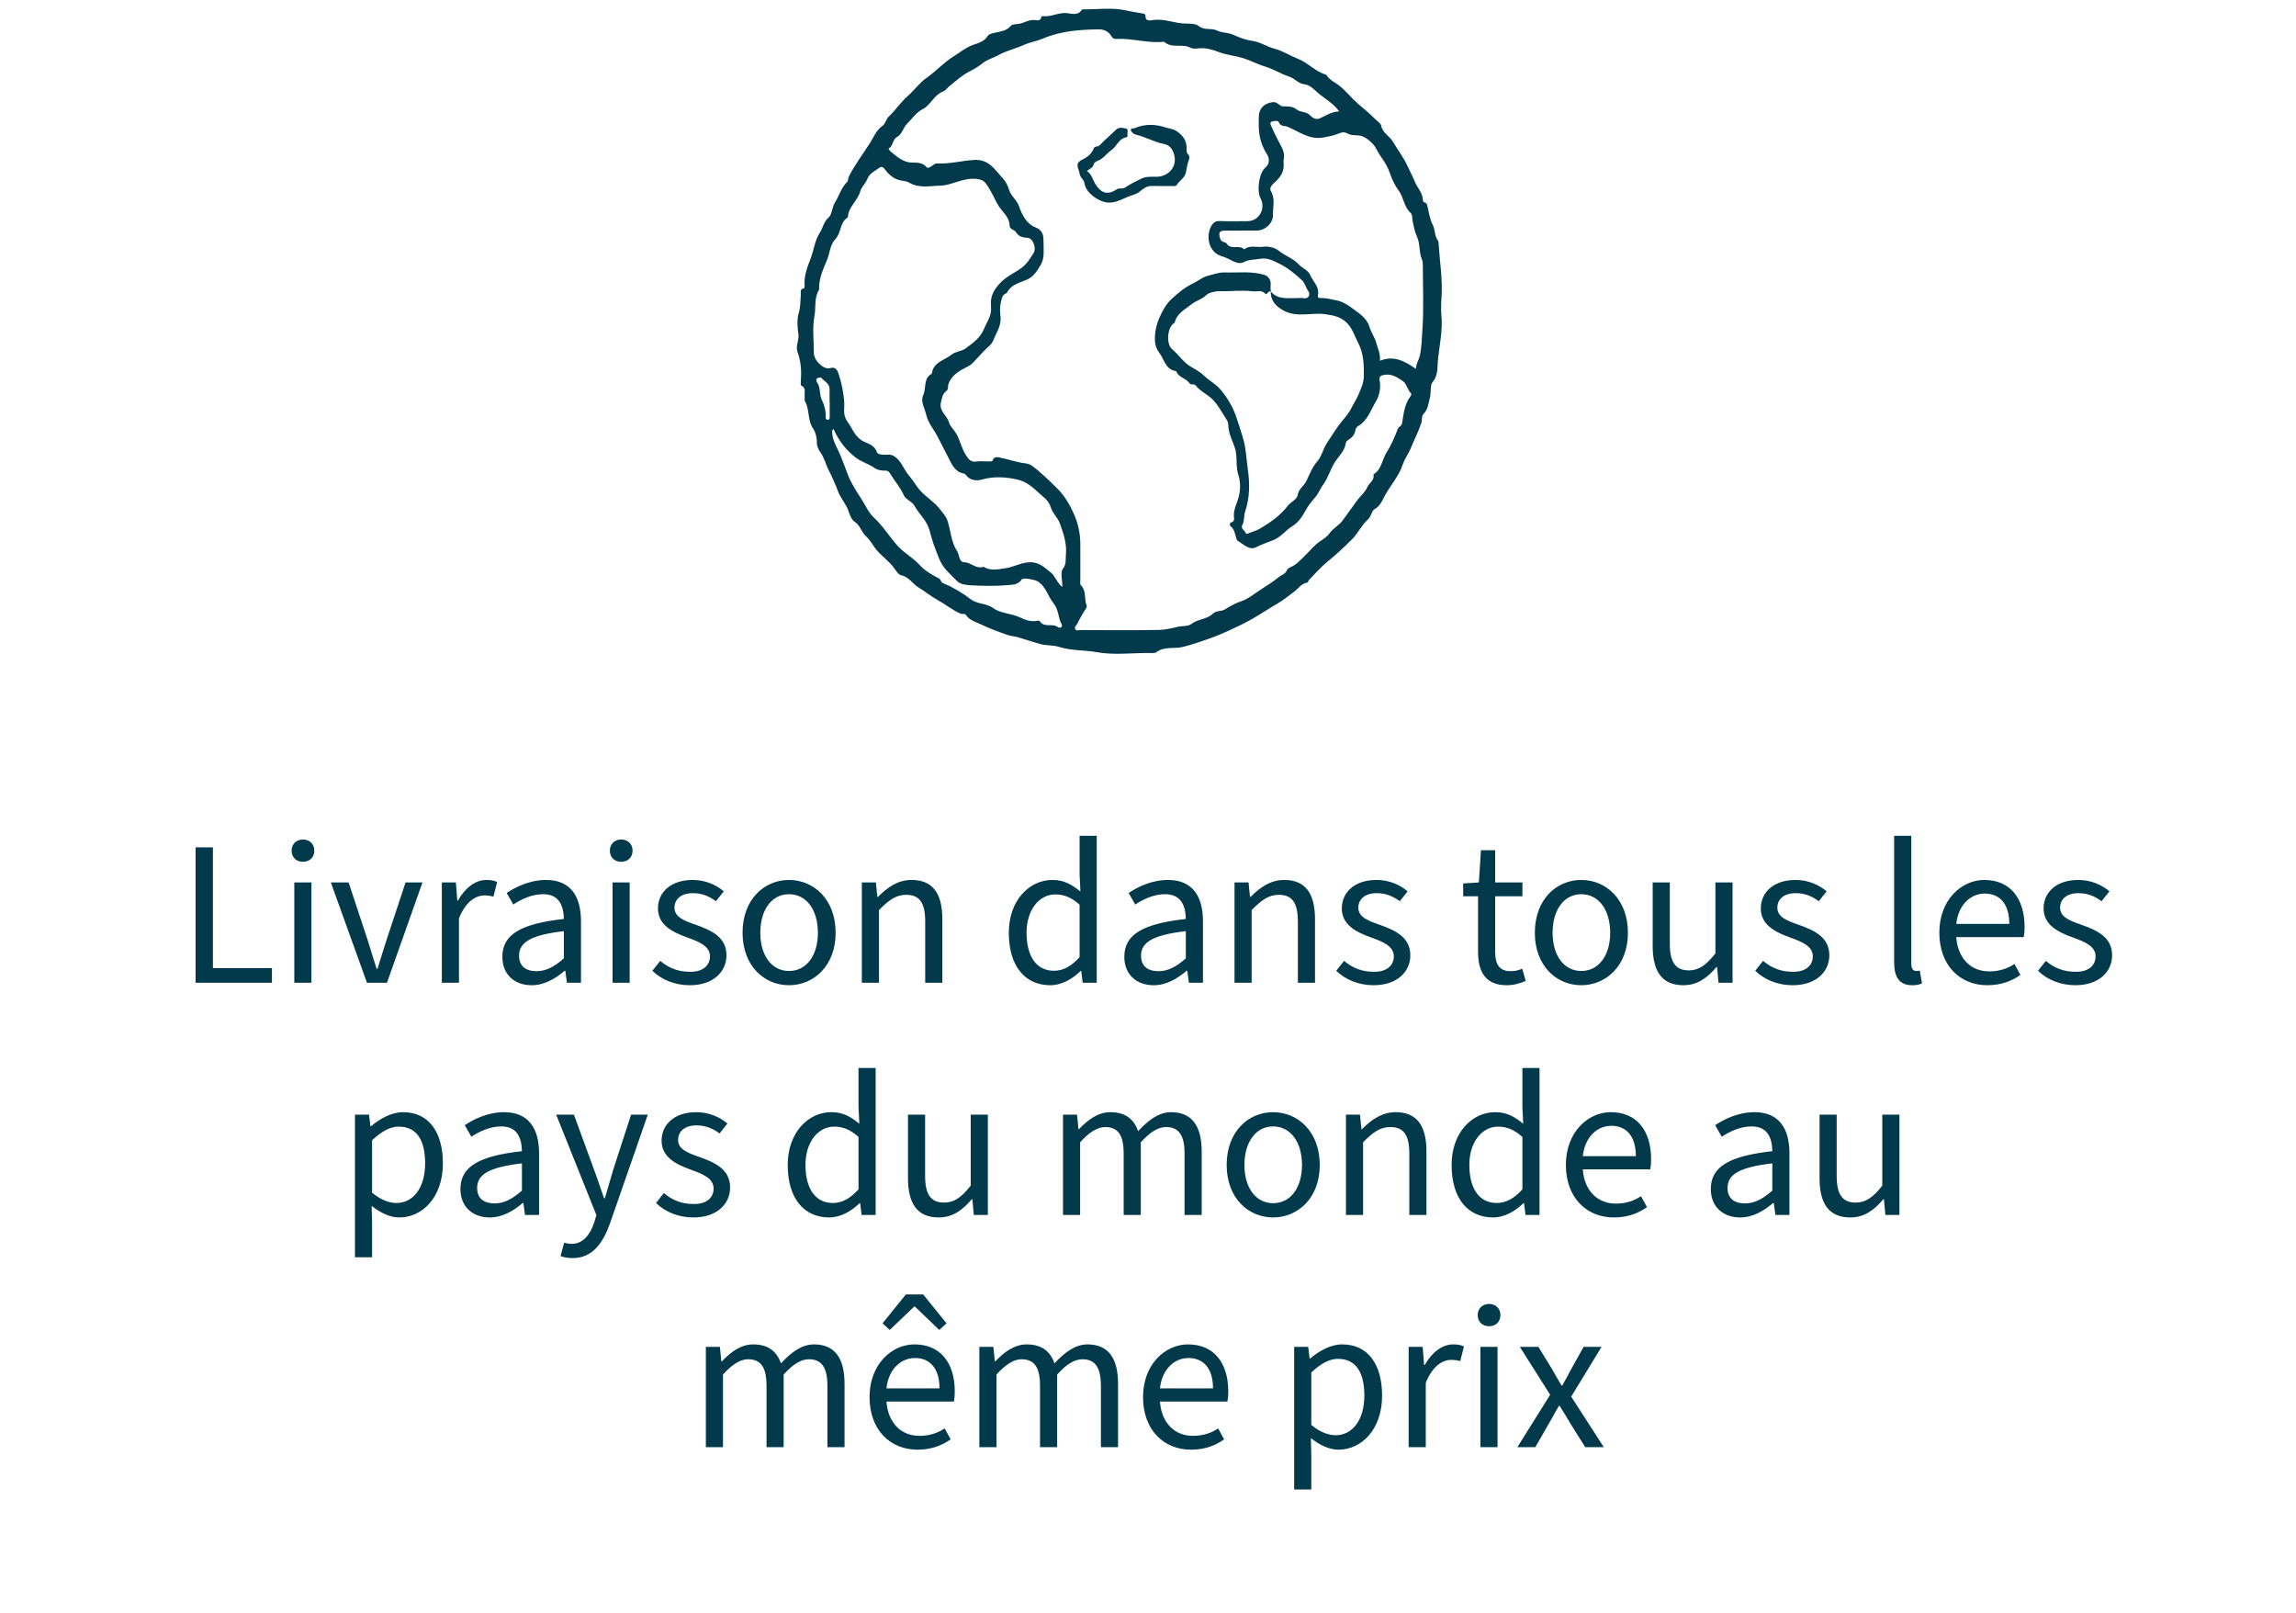
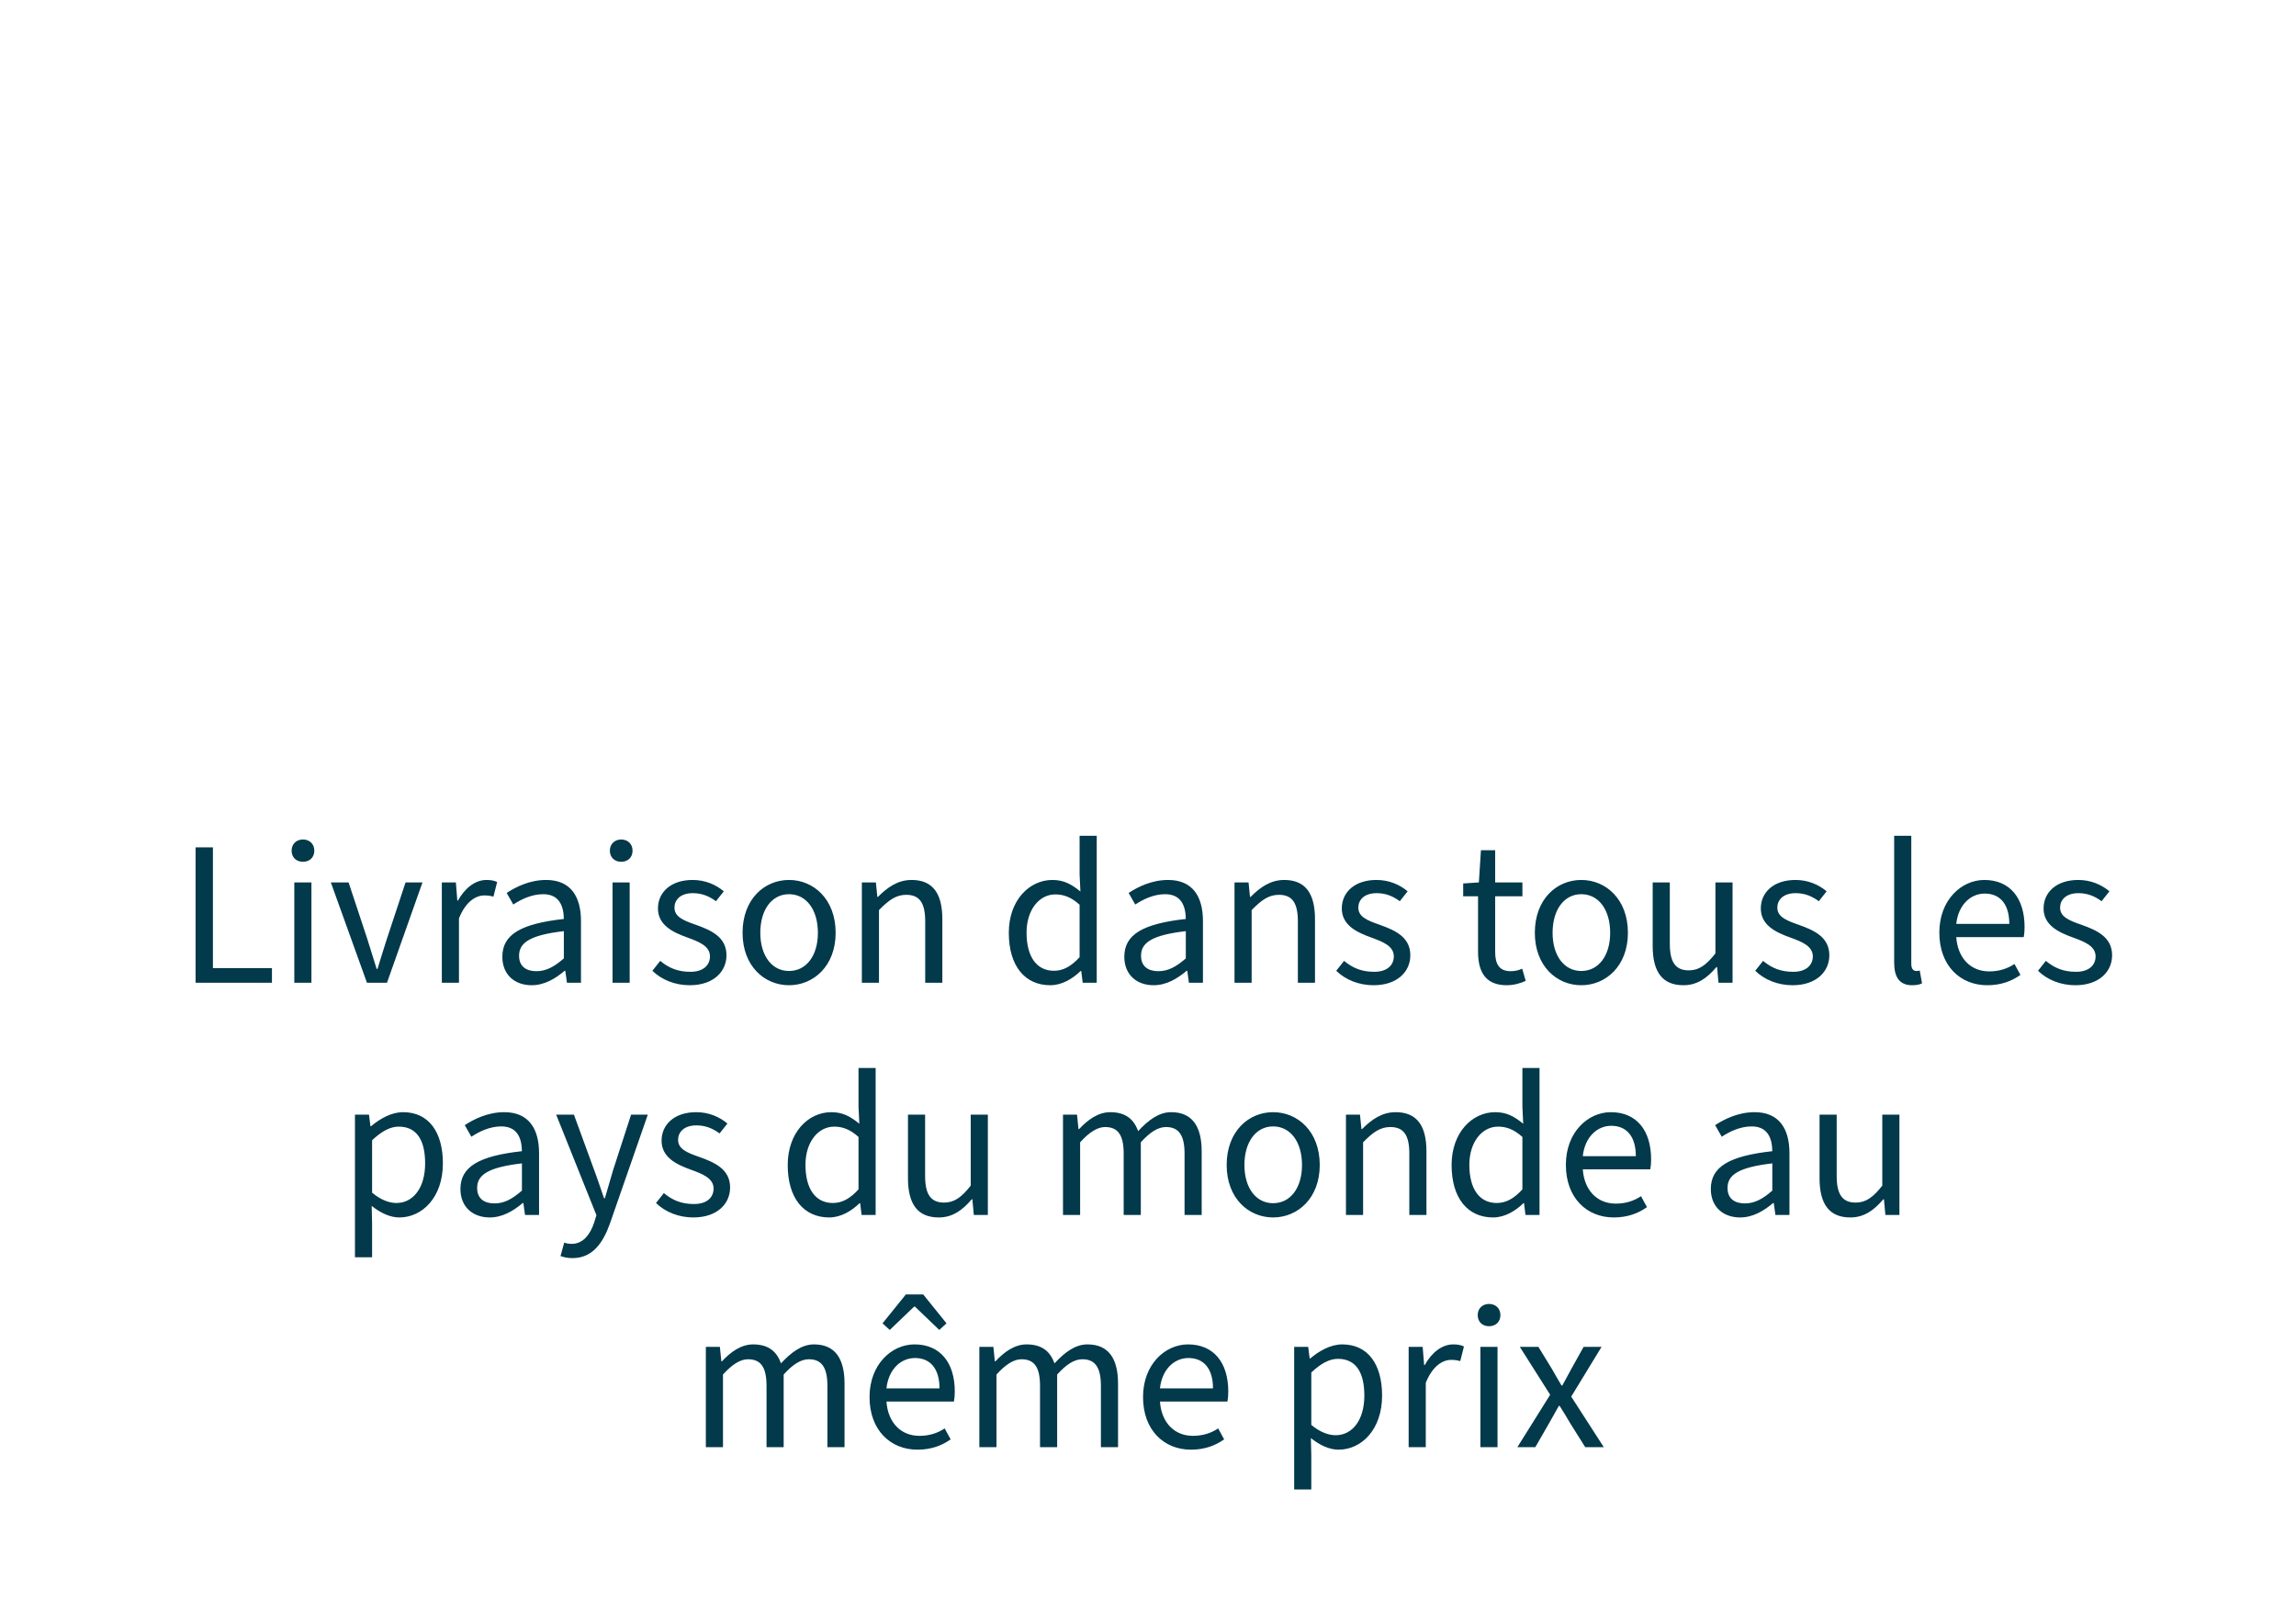
<svg xmlns="http://www.w3.org/2000/svg" width="178" height="125" viewBox="0 0 178 125" fill="none">
  <path d="M15.163 76.175V65.679H16.507V75.039H21.083V76.175H15.163ZM22.816 76.175V68.399H24.144V76.175H22.816ZM23.488 66.799C22.976 66.799 22.608 66.463 22.608 65.935C22.608 65.423 22.976 65.071 23.488 65.071C24 65.071 24.368 65.423 24.368 65.935C24.368 66.463 24 66.799 23.488 66.799ZM28.449 76.175L25.649 68.399H27.025L28.481 72.799C28.721 73.567 28.961 74.351 29.201 75.103H29.265C29.489 74.351 29.745 73.567 29.985 72.799L31.441 68.399H32.753L30.001 76.175H28.449ZM34.254 76.175V68.399H35.342L35.454 69.807H35.502C36.046 68.831 36.846 68.207 37.71 68.207C38.062 68.207 38.302 68.255 38.542 68.367L38.254 69.503C38.03 69.439 37.854 69.407 37.55 69.407C36.894 69.407 36.11 69.871 35.582 71.183V76.175H34.254ZM41.217 76.367C39.921 76.367 38.945 75.567 38.945 74.159C38.945 72.431 40.385 71.599 43.713 71.231C43.697 70.255 43.377 69.311 42.113 69.311C41.217 69.311 40.401 69.711 39.793 70.111L39.281 69.215C40.001 68.735 41.089 68.207 42.337 68.207C44.225 68.207 45.041 69.471 45.041 71.391V76.175H43.953L43.825 75.247H43.777C43.041 75.871 42.193 76.367 41.217 76.367ZM41.585 75.279C42.337 75.279 42.961 74.943 43.713 74.287V72.175C41.089 72.479 40.241 73.071 40.241 74.079C40.241 74.943 40.833 75.279 41.585 75.279ZM47.488 76.175V68.399H48.816V76.175H47.488ZM48.16 66.799C47.648 66.799 47.28 66.463 47.28 65.935C47.28 65.423 47.648 65.071 48.16 65.071C48.672 65.071 49.04 65.423 49.04 65.935C49.04 66.463 48.672 66.799 48.16 66.799ZM53.473 76.367C52.337 76.367 51.297 75.951 50.577 75.247L51.185 74.479C51.857 75.039 52.561 75.327 53.521 75.327C54.545 75.327 55.041 74.799 55.041 74.127C55.041 73.327 54.177 72.991 53.297 72.671C52.129 72.255 51.009 71.695 51.009 70.415C51.009 69.167 52.001 68.207 53.697 68.207C54.673 68.207 55.505 68.575 56.113 69.087L55.505 69.855C54.961 69.455 54.401 69.231 53.713 69.231C52.721 69.231 52.289 69.775 52.289 70.351C52.289 71.055 52.961 71.343 53.937 71.679C55.153 72.111 56.321 72.639 56.321 74.047C56.321 75.311 55.313 76.367 53.473 76.367ZM61.168 76.367C59.264 76.367 57.568 74.879 57.568 72.303C57.568 69.695 59.264 68.207 61.168 68.207C63.072 68.207 64.784 69.695 64.784 72.303C64.784 74.879 63.072 76.367 61.168 76.367ZM61.168 75.263C62.512 75.263 63.408 74.079 63.408 72.303C63.408 70.511 62.512 69.311 61.168 69.311C59.84 69.311 58.944 70.511 58.944 72.303C58.944 74.079 59.84 75.263 61.168 75.263ZM66.816 76.175V68.399H67.904L68.016 69.519H68.064C68.8 68.783 69.6 68.207 70.672 68.207C72.32 68.207 73.056 69.263 73.056 71.247V76.175H71.728V71.423C71.728 69.967 71.28 69.359 70.256 69.359C69.472 69.359 68.912 69.759 68.144 70.543V76.175H66.816ZM81.425 76.367C79.473 76.367 78.209 74.895 78.209 72.303C78.209 69.775 79.809 68.207 81.585 68.207C82.481 68.207 83.073 68.543 83.761 69.103L83.697 67.775V64.783H85.025V76.175H83.937L83.825 75.263H83.777C83.169 75.855 82.337 76.367 81.425 76.367ZM81.713 75.247C82.433 75.247 83.057 74.895 83.697 74.191V70.127C83.041 69.535 82.449 69.327 81.809 69.327C80.577 69.327 79.585 70.511 79.585 72.287C79.585 74.143 80.353 75.247 81.713 75.247ZM89.436 76.367C88.14 76.367 87.164 75.567 87.164 74.159C87.164 72.431 88.604 71.599 91.932 71.231C91.916 70.255 91.596 69.311 90.332 69.311C89.436 69.311 88.62 69.711 88.012 70.111L87.5 69.215C88.22 68.735 89.308 68.207 90.556 68.207C92.444 68.207 93.26 69.471 93.26 71.391V76.175H92.172L92.044 75.247H91.996C91.26 75.871 90.412 76.367 89.436 76.367ZM89.804 75.279C90.556 75.279 91.18 74.943 91.932 74.287V72.175C89.308 72.479 88.46 73.071 88.46 74.079C88.46 74.943 89.052 75.279 89.804 75.279ZM95.707 76.175V68.399H96.795L96.907 69.519H96.955C97.691 68.783 98.491 68.207 99.563 68.207C101.211 68.207 101.947 69.263 101.947 71.247V76.175H100.619V71.423C100.619 69.967 100.171 69.359 99.147 69.359C98.363 69.359 97.803 69.759 97.035 70.543V76.175H95.707ZM106.489 76.367C105.353 76.367 104.313 75.951 103.593 75.247L104.201 74.479C104.873 75.039 105.577 75.327 106.537 75.327C107.561 75.327 108.057 74.799 108.057 74.127C108.057 73.327 107.193 72.991 106.313 72.671C105.145 72.255 104.025 71.695 104.025 70.415C104.025 69.167 105.017 68.207 106.713 68.207C107.689 68.207 108.521 68.575 109.129 69.087L108.521 69.855C107.977 69.455 107.417 69.231 106.729 69.231C105.737 69.231 105.305 69.775 105.305 70.351C105.305 71.055 105.977 71.343 106.953 71.679C108.169 72.111 109.337 72.639 109.337 74.047C109.337 75.311 108.329 76.367 106.489 76.367ZM116.811 76.367C115.147 76.367 114.587 75.311 114.587 73.759V69.471H113.435V68.479L114.651 68.399L114.811 65.903H115.915V68.399H118.027V69.471H115.915V73.791C115.915 74.735 116.235 75.279 117.115 75.279C117.403 75.279 117.691 75.231 118.011 75.087L118.283 76.031C117.867 76.223 117.339 76.367 116.811 76.367ZM122.59 76.367C120.686 76.367 118.99 74.879 118.99 72.303C118.99 69.695 120.686 68.207 122.59 68.207C124.494 68.207 126.206 69.695 126.206 72.303C126.206 74.879 124.494 76.367 122.59 76.367ZM122.59 75.263C123.934 75.263 124.83 74.079 124.83 72.303C124.83 70.511 123.934 69.311 122.59 69.311C121.262 69.311 120.366 70.511 120.366 72.303C120.366 74.079 121.262 75.263 122.59 75.263ZM130.51 76.367C128.862 76.367 128.126 75.311 128.126 73.327V68.399H129.454V73.151C129.454 74.591 129.902 75.215 130.926 75.215C131.71 75.215 132.27 74.815 132.99 73.903V68.399H134.318V76.175H133.23L133.118 74.959H133.07C132.35 75.807 131.582 76.367 130.51 76.367ZM138.973 76.367C137.837 76.367 136.797 75.951 136.077 75.247L136.685 74.479C137.357 75.039 138.061 75.327 139.021 75.327C140.045 75.327 140.541 74.799 140.541 74.127C140.541 73.327 139.677 72.991 138.797 72.671C137.629 72.255 136.509 71.695 136.509 70.415C136.509 69.167 137.501 68.207 139.197 68.207C140.173 68.207 141.005 68.575 141.613 69.087L141.005 69.855C140.461 69.455 139.901 69.231 139.213 69.231C138.221 69.231 137.789 69.775 137.789 70.351C137.789 71.055 138.461 71.343 139.437 71.679C140.653 72.111 141.821 72.639 141.821 74.047C141.821 75.311 140.813 76.367 138.973 76.367ZM148.239 76.367C147.247 76.367 146.847 75.727 146.847 74.607V64.783H148.175V74.703C148.175 75.119 148.351 75.263 148.559 75.263C148.639 75.263 148.703 75.263 148.831 75.231L149.007 76.223C148.815 76.319 148.575 76.367 148.239 76.367ZM154.061 76.367C151.981 76.367 150.349 74.863 150.349 72.287C150.349 69.759 152.061 68.207 153.837 68.207C155.821 68.207 156.957 69.615 156.957 71.855C156.957 72.143 156.941 72.383 156.893 72.639H151.661C151.773 74.239 152.749 75.295 154.221 75.295C154.973 75.295 155.629 75.087 156.173 74.719L156.637 75.567C155.965 76.047 155.133 76.367 154.061 76.367ZM151.661 71.615H155.773C155.773 70.079 155.053 69.263 153.869 69.263C152.781 69.263 151.821 70.127 151.661 71.615ZM160.895 76.367C159.759 76.367 158.719 75.951 157.999 75.247L158.607 74.479C159.279 75.039 159.983 75.327 160.943 75.327C161.967 75.327 162.463 74.799 162.463 74.127C162.463 73.327 161.599 72.991 160.719 72.671C159.551 72.255 158.431 71.695 158.431 70.415C158.431 69.167 159.423 68.207 161.119 68.207C162.095 68.207 162.927 68.575 163.535 69.087L162.927 69.855C162.383 69.455 161.823 69.231 161.135 69.231C160.143 69.231 159.711 69.775 159.711 70.351C159.711 71.055 160.383 71.343 161.359 71.679C162.575 72.111 163.743 72.639 163.743 74.047C163.743 75.311 162.735 76.367 160.895 76.367ZM27.519 97.455V86.399H28.607L28.719 87.295H28.767C29.471 86.703 30.351 86.207 31.247 86.207C33.247 86.207 34.335 87.759 34.335 90.175C34.335 92.815 32.735 94.367 30.959 94.367C30.255 94.367 29.519 94.031 28.815 93.471L28.847 94.831V97.455H27.519ZM30.735 93.247C32.015 93.247 32.959 92.095 32.959 90.175C32.959 88.463 32.367 87.327 30.911 87.327C30.255 87.327 29.599 87.679 28.847 88.383V92.447C29.551 93.039 30.223 93.247 30.735 93.247ZM37.967 94.367C36.671 94.367 35.695 93.567 35.695 92.159C35.695 90.431 37.135 89.599 40.463 89.231C40.447 88.255 40.127 87.311 38.863 87.311C37.967 87.311 37.151 87.711 36.543 88.111L36.031 87.215C36.751 86.735 37.839 86.207 39.087 86.207C40.975 86.207 41.791 87.471 41.791 89.391V94.175H40.703L40.575 93.247H40.527C39.791 93.871 38.943 94.367 37.967 94.367ZM38.335 93.279C39.087 93.279 39.711 92.943 40.463 92.287V90.175C37.839 90.479 36.991 91.071 36.991 92.079C36.991 92.943 37.583 93.279 38.335 93.279ZM44.382 97.519C44.014 97.519 43.71 97.455 43.454 97.359L43.742 96.319C43.934 96.383 44.126 96.415 44.318 96.415C45.182 96.415 45.742 95.727 46.062 94.767L46.238 94.191L43.118 86.399H44.494L46.062 90.687C46.318 91.359 46.574 92.159 46.83 92.879H46.894C47.102 92.175 47.326 91.375 47.534 90.687L48.926 86.399H50.222L47.294 94.815C46.75 96.351 45.934 97.519 44.382 97.519ZM53.754 94.367C52.618 94.367 51.578 93.951 50.858 93.247L51.466 92.479C52.138 93.039 52.842 93.327 53.802 93.327C54.826 93.327 55.322 92.799 55.322 92.127C55.322 91.327 54.458 90.991 53.578 90.671C52.41 90.255 51.29 89.695 51.29 88.415C51.29 87.167 52.282 86.207 53.978 86.207C54.954 86.207 55.786 86.575 56.394 87.087L55.786 87.855C55.242 87.455 54.682 87.231 53.994 87.231C53.002 87.231 52.57 87.775 52.57 88.351C52.57 89.055 53.242 89.343 54.218 89.679C55.434 90.111 56.602 90.639 56.602 92.047C56.602 93.311 55.594 94.367 53.754 94.367ZM64.285 94.367C62.333 94.367 61.069 92.895 61.069 90.303C61.069 87.775 62.669 86.207 64.445 86.207C65.341 86.207 65.933 86.543 66.621 87.103L66.557 85.775V82.783H67.885V94.175H66.797L66.685 93.263H66.637C66.029 93.855 65.197 94.367 64.285 94.367ZM64.573 93.247C65.293 93.247 65.917 92.895 66.557 92.191V88.127C65.901 87.535 65.309 87.327 64.669 87.327C63.437 87.327 62.445 88.511 62.445 90.287C62.445 92.143 63.213 93.247 64.573 93.247ZM72.776 94.367C71.128 94.367 70.392 93.311 70.392 91.327V86.399H71.72V91.151C71.72 92.591 72.168 93.215 73.192 93.215C73.976 93.215 74.536 92.815 75.256 91.903V86.399H76.584V94.175H75.496L75.384 92.959H75.336C74.616 93.807 73.848 94.367 72.776 94.367ZM82.41 94.175V86.399H83.498L83.61 87.519H83.658C84.346 86.783 85.146 86.207 86.074 86.207C87.274 86.207 87.914 86.767 88.234 87.679C89.034 86.815 89.85 86.207 90.794 86.207C92.394 86.207 93.162 87.263 93.162 89.247V94.175H91.834V89.423C91.834 87.967 91.37 87.359 90.394 87.359C89.786 87.359 89.162 87.743 88.442 88.543V94.175H87.114V89.423C87.114 87.967 86.666 87.359 85.674 87.359C85.098 87.359 84.458 87.743 83.738 88.543V94.175H82.41ZM98.699 94.367C96.795 94.367 95.099 92.879 95.099 90.303C95.099 87.695 96.795 86.207 98.699 86.207C100.603 86.207 102.315 87.695 102.315 90.303C102.315 92.879 100.603 94.367 98.699 94.367ZM98.699 93.263C100.043 93.263 100.939 92.079 100.939 90.303C100.939 88.511 100.043 87.311 98.699 87.311C97.371 87.311 96.475 88.511 96.475 90.303C96.475 92.079 97.371 93.263 98.699 93.263ZM104.347 94.175V86.399H105.435L105.547 87.519H105.595C106.331 86.783 107.131 86.207 108.203 86.207C109.851 86.207 110.587 87.263 110.587 89.247V94.175H109.259V89.423C109.259 87.967 108.811 87.359 107.787 87.359C107.003 87.359 106.443 87.759 105.675 88.543V94.175H104.347ZM115.753 94.367C113.801 94.367 112.537 92.895 112.537 90.303C112.537 87.775 114.137 86.207 115.913 86.207C116.809 86.207 117.401 86.543 118.089 87.103L118.025 85.775V82.783H119.353V94.175H118.265L118.153 93.263H118.105C117.497 93.855 116.665 94.367 115.753 94.367ZM116.041 93.247C116.761 93.247 117.385 92.895 118.025 92.191V88.127C117.369 87.535 116.777 87.327 116.137 87.327C114.905 87.327 113.913 88.511 113.913 90.287C113.913 92.143 114.681 93.247 116.041 93.247ZM125.108 94.367C123.028 94.367 121.396 92.863 121.396 90.287C121.396 87.759 123.108 86.207 124.884 86.207C126.868 86.207 128.004 87.615 128.004 89.855C128.004 90.143 127.988 90.383 127.94 90.639H122.708C122.82 92.239 123.796 93.295 125.268 93.295C126.02 93.295 126.676 93.087 127.22 92.719L127.684 93.567C127.012 94.047 126.18 94.367 125.108 94.367ZM122.708 89.615H126.82C126.82 88.079 126.1 87.263 124.916 87.263C123.828 87.263 122.868 88.127 122.708 89.615ZM134.905 94.367C133.609 94.367 132.633 93.567 132.633 92.159C132.633 90.431 134.073 89.599 137.401 89.231C137.385 88.255 137.065 87.311 135.801 87.311C134.905 87.311 134.089 87.711 133.481 88.111L132.969 87.215C133.689 86.735 134.777 86.207 136.025 86.207C137.913 86.207 138.729 87.471 138.729 89.391V94.175H137.641L137.513 93.247H137.465C136.729 93.871 135.881 94.367 134.905 94.367ZM135.273 93.279C136.025 93.279 136.649 92.943 137.401 92.287V90.175C134.777 90.479 133.929 91.071 133.929 92.079C133.929 92.943 134.521 93.279 135.273 93.279ZM143.447 94.367C141.799 94.367 141.063 93.311 141.063 91.327V86.399H142.391V91.151C142.391 92.591 142.839 93.215 143.863 93.215C144.647 93.215 145.207 92.815 145.927 91.903V86.399H147.255V94.175H146.167L146.055 92.959H146.007C145.287 93.807 144.519 94.367 143.447 94.367ZM54.722 112.175V104.399H55.81L55.922 105.519H55.97C56.658 104.783 57.458 104.207 58.386 104.207C59.586 104.207 60.226 104.767 60.546 105.679C61.346 104.815 62.162 104.207 63.106 104.207C64.706 104.207 65.474 105.263 65.474 107.247V112.175H64.146V107.423C64.146 105.967 63.682 105.359 62.706 105.359C62.098 105.359 61.474 105.743 60.754 106.543V112.175H59.426V107.423C59.426 105.967 58.978 105.359 57.986 105.359C57.41 105.359 56.77 105.743 56.05 106.543V112.175H54.722ZM71.124 112.367C69.044 112.367 67.412 110.863 67.412 108.287C67.412 105.759 69.124 104.207 70.9 104.207C72.884 104.207 74.02 105.615 74.02 107.855C74.02 108.143 74.004 108.383 73.956 108.639H68.724C68.836 110.239 69.812 111.295 71.284 111.295C72.036 111.295 72.692 111.087 73.236 110.719L73.7 111.567C73.028 112.047 72.196 112.367 71.124 112.367ZM68.724 107.615H72.836C72.836 106.079 72.116 105.263 70.932 105.263C69.844 105.263 68.884 106.127 68.724 107.615ZM68.98 103.087L68.42 102.575L70.228 100.335H71.572L73.38 102.575L72.82 103.087L70.932 101.279H70.868L68.98 103.087ZM75.925 112.175V104.399H77.013L77.125 105.519H77.173C77.861 104.783 78.661 104.207 79.589 104.207C80.789 104.207 81.429 104.767 81.749 105.679C82.549 104.815 83.365 104.207 84.309 104.207C85.909 104.207 86.677 105.263 86.677 107.247V112.175H85.349V107.423C85.349 105.967 84.885 105.359 83.909 105.359C83.301 105.359 82.677 105.743 81.957 106.543V112.175H80.629V107.423C80.629 105.967 80.181 105.359 79.189 105.359C78.613 105.359 77.973 105.743 77.253 106.543V112.175H75.925ZM92.327 112.367C90.247 112.367 88.615 110.863 88.615 108.287C88.615 105.759 90.327 104.207 92.103 104.207C94.087 104.207 95.223 105.615 95.223 107.855C95.223 108.143 95.207 108.383 95.159 108.639H89.927C90.039 110.239 91.015 111.295 92.487 111.295C93.239 111.295 93.895 111.087 94.439 110.719L94.903 111.567C94.231 112.047 93.399 112.367 92.327 112.367ZM89.927 107.615H94.039C94.039 106.079 93.319 105.263 92.135 105.263C91.047 105.263 90.087 106.127 89.927 107.615ZM100.332 115.455V104.399H101.42L101.532 105.295H101.58C102.284 104.703 103.164 104.207 104.06 104.207C106.06 104.207 107.148 105.759 107.148 108.175C107.148 110.815 105.548 112.367 103.772 112.367C103.068 112.367 102.332 112.031 101.628 111.471L101.66 112.831V115.455H100.332ZM103.548 111.247C104.828 111.247 105.772 110.095 105.772 108.175C105.772 106.463 105.18 105.327 103.724 105.327C103.068 105.327 102.412 105.679 101.66 106.383V110.447C102.364 111.039 103.036 111.247 103.548 111.247ZM109.207 112.175V104.399H110.295L110.407 105.807H110.455C110.999 104.831 111.799 104.207 112.663 104.207C113.015 104.207 113.255 104.255 113.495 104.367L113.207 105.503C112.983 105.439 112.807 105.407 112.503 105.407C111.847 105.407 111.063 105.871 110.535 107.183V112.175H109.207ZM114.769 112.175V104.399H116.097V112.175H114.769ZM115.441 102.799C114.929 102.799 114.561 102.463 114.561 101.935C114.561 101.423 114.929 101.071 115.441 101.071C115.953 101.071 116.321 101.423 116.321 101.935C116.321 102.463 115.953 102.799 115.441 102.799ZM117.634 112.175L120.178 108.111L117.826 104.399H119.266L120.306 106.095C120.546 106.527 120.802 106.959 121.058 107.391H121.122C121.362 106.959 121.586 106.527 121.826 106.095L122.77 104.399H124.162L121.81 108.255L124.338 112.175H122.898L121.762 110.367C121.49 109.903 121.202 109.423 120.914 108.975H120.85C120.594 109.423 120.338 109.903 120.066 110.367L119.026 112.175H117.634Z" fill="#02394B" />
  <g clip-path="url(#clip0_3090_813)">
    <path d="M111.734 23.329C111.734 23.677 111.702 24.029 111.74 24.374C111.871 25.604 111.579 26.809 111.468 28.016C111.425 28.498 111.493 29.111 111.067 29.612C110.852 29.865 110.966 30.434 110.847 30.866C110.728 31.297 110.704 31.735 110.366 32.075C110.189 32.254 110.268 32.541 110.191 32.776C109.975 33.443 109.647 34.053 109.391 34.696C109.212 35.148 108.901 35.548 108.749 36.007C108.46 36.88 107.853 37.555 107.411 38.326C107.198 38.7 107.033 39.224 106.538 39.483C106.361 39.577 106.298 40.044 106.046 40.268C105.554 40.704 105.287 41.334 104.824 41.795C104.203 42.414 103.564 43.009 102.883 43.562C102.368 43.982 101.926 44.496 101.46 44.978C101.412 45.028 101.436 45.145 101.325 45.164C100.871 45.242 100.639 45.643 100.305 45.884C99.897 46.178 99.508 46.514 99.058 46.772C98.392 47.155 97.746 47.592 97.074 47.977C96.496 48.309 95.897 48.592 95.29 48.867C94.839 49.072 94.393 49.272 93.927 49.435C93.194 49.692 92.472 49.954 91.712 50.143C91.031 50.312 90.278 50.079 89.651 50.552C89.511 50.656 89.255 50.611 89.052 50.612C87.713 50.615 86.344 50.786 85.044 50.554C84.067 50.379 83.064 50.447 82.103 50.142C81.637 49.994 81.124 50.052 80.628 49.915C80.051 49.755 79.484 49.567 78.913 49.392C78.666 49.315 78.413 49.318 78.155 49.231C77.428 48.989 76.707 48.707 76.02 48.386C75.639 48.208 75.158 48.075 74.882 47.667C74.787 47.528 74.625 47.624 74.505 47.576C73.859 47.317 73.32 46.853 72.709 46.522C72.219 46.256 71.724 45.844 71.225 45.546C70.745 45.259 70.464 44.708 69.856 44.586C69.625 44.539 69.442 44.186 69.26 43.954C68.881 43.473 68.384 43.119 67.986 42.664C67.687 42.323 67.485 41.878 67.153 41.583C66.78 41.251 66.699 40.716 66.242 40.431C66.042 40.307 65.874 39.913 65.796 39.661C65.614 39.073 65.182 38.651 64.967 38.075C64.765 37.539 64.521 36.978 64.253 36.462C64.012 35.996 63.91 35.466 63.583 35.033C63.44 34.844 63.317 34.517 63.325 34.271C63.339 33.881 63.193 33.44 63.053 33.243C62.584 32.581 62.787 31.756 62.406 31.103C62.352 31.011 62.398 30.862 62.382 30.742C62.342 30.447 62.528 30.088 62.126 29.889C62.063 29.858 62.071 29.627 62.083 29.491C62.149 28.748 62.088 27.995 61.84 27.319C61.646 26.794 61.971 26.386 61.897 25.9C61.813 25.357 61.776 24.752 61.929 24.242C62.069 23.777 62.039 23.337 62.083 22.885C62.102 22.686 61.97 22.406 62.323 22.356C62.351 22.352 62.386 22.233 62.38 22.173C62.307 21.415 62.591 20.698 62.841 20.05C63.1 19.378 63.175 18.609 63.555 18.043C63.806 17.672 63.843 17.194 64.238 16.862C64.499 16.643 64.504 16.06 64.733 15.695C65.061 15.172 65.223 14.544 65.673 14.101C65.788 13.988 65.727 13.843 65.791 13.719C66.258 12.798 66.875 11.969 67.429 11.113C67.72 10.663 67.929 10.091 68.414 9.757C68.657 9.59 68.675 9.247 68.911 9.027C69.435 8.535 69.84 7.905 70.38 7.436C70.891 6.994 71.289 6.414 71.823 6.042C72.564 5.525 73.174 4.837 73.924 4.373C74.406 4.075 74.856 3.694 75.427 3.483C75.777 3.353 76.296 3.249 76.566 2.793C76.669 2.618 77.009 2.568 77.252 2.511C77.647 2.418 78.036 2.381 78.342 2.025C78.491 1.85 78.835 1.883 79.059 1.836C79.434 1.757 79.776 1.517 80.183 1.551C80.387 1.568 80.677 1.672 80.737 1.298C80.741 1.275 80.828 1.246 80.872 1.252C81.497 1.327 82.06 0.952 82.698 1.015C83.083 1.053 83.57 1.245 83.875 0.749C83.897 0.714 84.004 0.728 84.072 0.728C85.105 0.725 86.168 0.582 87.163 0.783C87.652 0.882 88.155 0.981 88.657 1.056C88.712 1.064 88.803 1.13 88.802 1.166C88.775 1.702 89.165 1.583 89.426 1.548C90.24 1.438 91.001 1.787 91.805 1.822C92.158 1.836 92.676 1.807 92.922 2.009C93.383 2.387 93.908 2.145 94.339 2.361C94.746 2.564 95.195 2.503 95.606 2.694C96.078 2.915 96.588 3.097 97.099 3.171C97.719 3.261 98.226 3.623 98.818 3.78C99.448 3.946 100.023 4.323 100.638 4.564C101.408 4.865 101.966 5.547 102.771 5.775C102.824 5.79 102.867 5.862 102.906 5.914C103.138 6.226 103.484 6.378 103.778 6.601C104.321 7.012 104.752 7.576 105.267 8.032C105.698 8.413 106.15 8.761 106.556 9.178C106.733 9.36 107.046 9.555 107.082 9.745C107.188 10.324 107.716 10.528 107.976 10.968C108.339 11.582 108.78 12.15 109.087 12.804C109.286 13.228 109.503 13.643 109.681 14.076C109.88 14.561 110.299 14.947 110.31 15.509C110.315 15.747 110.586 15.646 110.641 15.89C110.758 16.408 110.847 16.98 111.071 17.418C111.282 17.826 111.197 18.296 111.477 18.648C111.524 18.707 111.525 18.811 111.53 18.895C111.625 20.37 111.877 21.84 111.734 23.329ZM98.521 22.599C99.09 23.259 99.853 23.093 100.572 23.106C100.725 23.108 100.881 23.085 101.029 23.11C101.538 23.196 101.576 22.755 101.425 22.558C101.224 22.295 101.184 21.952 100.943 21.73C100.404 21.235 99.848 20.76 99.191 20.445C98.727 20.223 98.269 19.953 97.705 20.058C97.278 20.139 96.87 20.092 96.425 20.317C95.887 20.589 95.346 20.027 94.79 19.885C93.653 19.595 93.462 18.244 93.937 17.471C94.068 17.257 94.243 17.123 94.535 17.134C95.264 17.163 95.993 17.147 96.722 17.143C97.6 17.139 98.148 16.18 97.731 15.385C97.41 14.773 97.608 13.391 98.111 12.979C98.487 12.669 98.381 12.2 98.238 11.979C97.817 11.331 97.617 10.649 97.59 9.893C97.58 9.615 97.588 9.335 97.588 9.056C97.589 8.398 98.033 7.999 98.671 7.918C99.049 7.87 99.178 8.243 99.473 8.246C99.834 8.25 100.205 8.222 100.499 8.47C100.815 8.737 101.273 8.607 101.585 8.957C101.699 9.085 101.991 9.311 102.293 9.185C102.782 8.978 103.225 8.651 103.82 8.635C103.388 8.025 102.781 7.696 102.283 7.291C101.955 7.025 101.605 6.587 101.119 6.532C100.646 6.478 100.367 6.069 99.94 5.934C99.287 5.726 98.704 5.339 98.038 5.143C97.468 4.975 96.933 4.675 96.364 4.502C95.744 4.315 95.101 4.269 94.472 4.028C94.021 3.855 93.463 3.681 92.915 3.747C92.717 3.771 92.475 3.796 92.313 3.706C91.662 3.347 90.848 3.79 90.249 3.236C89.015 3.371 87.812 2.963 86.582 3.015C86.412 3.023 86.288 3.015 86.154 2.793C85.96 2.469 85.621 2.269 85.177 2.276C83.702 2.297 82.255 2.394 80.861 2.987C80.382 3.191 79.858 3.268 79.357 3.492C78.712 3.782 77.994 3.938 77.364 4.29C76.978 4.505 76.547 4.602 76.181 4.898C75.892 5.133 75.544 5.343 75.21 5.512C74.597 5.819 74.102 6.277 73.578 6.696C73.429 6.815 73.327 7.004 73.131 7.081C72.8 7.21 72.559 7.439 72.322 7.72C72.095 7.989 71.865 8.291 71.532 8.46C71.018 8.72 70.707 9.209 70.313 9.605C70.01 9.91 69.929 10.416 69.548 10.616C69.171 10.812 69.261 11.306 68.911 11.498C68.854 11.529 68.941 11.648 69.032 11.726C69.4 12.043 69.736 12.335 70.228 12.522C70.745 12.72 71.348 12.417 71.812 12.937C72.032 13.184 72.362 12.655 72.631 12.669C73.614 12.724 74.56 12.45 75.533 12.396C76.669 12.335 77.113 13.143 77.718 13.787C77.949 14.034 78.128 14.373 78.226 14.702C78.376 15.208 78.833 15.486 79.003 15.989C79.231 16.665 79.595 17.357 80.266 17.62C80.917 17.874 80.903 18.328 80.902 18.85C80.902 19.416 80.99 20.01 80.688 20.517C80.424 20.96 80.168 21.42 79.652 21.657C79.096 21.911 78.429 22.026 78.099 22.632C78.004 22.808 77.814 22.762 77.727 22.979C77.529 23.473 77.496 23.973 77.559 24.465C77.634 25.046 77.41 25.532 77.175 25.994C77.052 26.237 76.981 26.541 76.783 26.722C76.335 27.132 75.926 27.579 75.515 28.026C75.377 28.175 75.25 28.294 75.056 28.394C74.437 28.712 73.792 29.023 73.524 29.782C73.464 29.954 73.551 30.168 73.369 30.302C73.082 30.515 73.032 30.834 72.95 31.172C72.778 31.869 73.413 32.181 73.563 32.721C73.658 33.062 73.97 33.322 74.136 33.611C74.432 34.129 74.544 34.758 74.886 35.28C75.084 35.583 75.247 35.834 75.665 35.775C75.982 35.73 76.308 35.766 76.631 35.765C76.749 35.765 76.922 35.787 76.96 35.682C77.069 35.374 77.313 35.427 77.504 35.464C78.076 35.574 78.627 35.773 79.207 35.873C79.45 35.916 79.743 35.909 79.997 36.095C80.7 36.611 81.312 37.222 81.934 37.83C82.539 38.423 82.965 39.166 83.283 39.9C83.573 40.571 83.756 41.366 83.753 42.154C83.75 43.096 83.751 44.037 83.754 44.979C83.755 45.114 83.702 45.271 83.808 45.378C84.242 45.817 84.037 46.443 84.249 46.947C84.27 46.997 84.24 47.089 84.206 47.142C83.95 47.532 83.716 47.933 83.513 48.358C83.453 48.482 83.287 48.575 83.349 48.738C83.424 48.933 83.615 48.839 83.75 48.839C85.785 48.845 87.82 48.866 89.854 48.828C90.348 48.818 90.861 48.693 91.337 48.581C91.68 48.501 92.1 48.568 92.364 48.364C92.872 47.971 93.563 48.016 94.02 47.574C94.301 47.302 94.671 47.422 94.983 47.225C95.381 46.973 95.802 46.742 96.273 46.587C96.73 46.437 97.148 46.092 97.564 45.818C98.097 45.466 98.652 45.13 99.158 44.719C99.368 44.548 99.659 44.498 99.779 44.184C99.817 44.08 99.963 43.996 100.077 43.949C100.497 43.777 100.794 43.426 101.107 43.13C101.501 42.759 101.838 42.306 102.281 41.999C102.569 41.8 102.871 41.627 103.074 41.338C103.353 40.944 103.806 40.723 104.075 40.365C104.47 39.84 104.838 39.286 105.236 38.757C105.482 38.43 105.855 38.122 105.983 37.798C106.125 37.436 106.593 37.235 106.48 36.767C107.102 36.402 107.139 35.66 107.477 35.111C107.836 34.533 108.123 33.897 108.361 33.255C108.44 33.041 108.667 33.046 108.708 32.77C108.816 32.047 108.896 31.293 109.374 30.685C109.409 30.641 109.421 30.518 109.391 30.488C109.117 30.213 109.025 29.718 108.783 29.556C108.387 29.294 107.947 28.962 107.369 29.048C107.047 29.096 106.897 29.163 106.96 29.498C107.067 30.078 106.93 30.688 106.67 31.115C106.321 31.687 106.106 32.365 105.564 32.835C105.409 32.97 105.121 33.064 105.084 33.322C105.03 33.701 104.81 33.924 104.514 34.109C104.437 34.157 104.346 34.249 104.336 34.331C104.262 34.955 103.777 35.365 103.481 35.834C103.121 36.407 102.955 37.07 102.56 37.596C102.341 37.887 102.229 38.231 101.982 38.52C101.698 38.852 101.392 39.225 101.194 39.605C100.937 40.097 100.59 40.544 100.195 40.782C99.663 41.101 99.306 41.634 98.71 41.871C98.269 42.045 97.813 42.194 97.379 42.416C96.864 42.679 96.424 42.203 95.986 41.939C95.922 41.9 95.892 41.857 95.867 41.789C95.735 41.439 95.738 41.022 95.383 40.775C95.332 40.74 95.324 40.526 95.427 40.502C95.764 40.426 95.659 40.158 95.655 39.965C95.646 39.546 95.818 39.162 95.945 38.804C96.186 38.131 96.196 37.399 96.008 36.829C95.771 36.107 95.967 35.382 95.719 34.662C95.567 34.222 95.334 33.766 95.254 33.267C95.219 33.052 95.255 32.766 95.111 32.554C94.763 32.043 94.508 31.489 94.061 31.017C93.635 30.568 93.064 30.35 92.689 29.872C92.566 29.715 92.342 29.889 92.202 29.687C91.935 29.303 91.36 29.265 91.181 28.765C90.357 28.659 90.261 27.847 89.865 27.326C89.663 27.059 89.556 26.784 89.539 26.418C89.509 25.776 89.642 25.195 89.887 24.621C90.117 24.081 90.416 23.559 90.825 23.18C91.329 22.712 91.869 22.259 92.505 21.961C92.873 21.789 93.246 21.48 93.572 21.398C94.011 21.289 94.472 21.102 94.948 21.118C95.99 21.153 97.043 20.991 98.068 21.325C98.182 21.363 98.237 21.415 98.322 21.5C98.658 21.835 98.417 22.257 98.54 22.612C98.319 22.453 98.244 22.928 98.087 22.759C97.8 22.447 97.463 22.62 97.15 22.582C96.283 22.474 95.414 22.592 94.546 22.574C94.175 22.567 93.691 22.7 93.547 22.846C93.193 23.205 92.724 23.299 92.353 23.6C91.857 24.001 91.269 24.268 91.08 24.961C91.06 25.037 91.005 25.053 90.954 25.095C90.484 25.476 90.413 26.69 90.87 27.066C91.251 27.379 91.54 27.788 91.908 28.119C92.344 28.511 92.888 28.678 93.294 29.077C93.713 29.491 94.251 29.75 94.64 30.22C95.138 30.821 95.541 31.471 95.803 32.208C95.999 32.763 96.173 33.329 96.346 33.889C96.596 34.692 96.62 35.562 96.741 36.399C96.897 37.468 96.892 38.599 96.534 39.637C96.411 39.991 96.491 40.355 96.33 40.656C96.161 40.972 96.438 41.054 96.528 41.238C96.647 41.479 96.747 41.343 96.914 41.288C97.22 41.185 97.5 41.089 97.792 40.91C98.556 40.443 99.277 39.936 99.825 39.219C100.069 38.901 100.547 38.731 100.606 38.364C100.683 37.886 101.086 37.68 101.272 37.297C101.517 36.795 101.722 36.222 102.129 35.758C102.46 35.381 102.578 34.786 102.882 34.325C103.282 33.72 103.656 33.101 104.126 32.543C104.364 32.26 104.624 31.929 104.765 31.636C104.924 31.303 105.156 30.973 105.303 30.62C105.506 30.133 105.732 29.681 105.734 29.144C105.736 28.255 105.73 27.402 105.282 26.552C105.021 26.059 104.883 25.533 104.474 25.087C103.977 24.546 103.386 24.449 102.751 24.356C101.678 24.199 100.575 24.647 99.506 24.069C98.943 23.771 98.492 23.312 98.521 22.599ZM82.359 45.506C82.359 44.921 82.194 44.355 82.399 44.092C82.692 43.715 82.597 43.372 82.634 43.011C82.721 42.152 82.457 41.378 82.168 40.579C81.992 40.092 81.588 39.769 81.468 39.34C81.31 38.776 80.867 38.515 80.536 38.205C80.067 37.766 79.563 37.32 78.854 37.165C77.926 36.962 77.023 36.912 76.122 37.172C75.696 37.296 75.178 37.228 74.904 36.837C74.848 36.757 74.809 36.718 74.72 36.706C74.217 36.637 73.901 36.209 73.722 35.855C73.386 35.194 73.039 34.539 72.707 33.879C72.414 33.296 71.945 32.785 71.808 32.154C71.698 31.654 71.342 31.114 71.573 30.629C71.83 30.085 71.561 29.318 72.241 28.968C72.354 28.057 73.206 27.941 73.751 27.501C74.077 27.237 74.556 27.236 74.87 27.002C75.423 26.59 76.015 26.178 76.296 25.475C76.498 24.971 76.85 24.523 76.835 23.938C76.828 23.694 76.805 23.445 76.84 23.206C76.908 22.742 77.14 22.388 77.457 22.023C77.953 21.453 78.623 21.184 79.197 20.763C79.624 20.452 79.851 20.042 80.115 19.637C80.382 19.231 80.081 18.449 79.648 18.432C79.271 18.416 78.979 18.34 78.762 17.993C78.641 17.8 78.278 17.776 78.274 17.509C78.264 16.832 77.726 16.439 77.423 15.967C77.184 15.597 77.03 15.199 76.813 14.83C76.622 14.505 76.41 14.075 76.112 13.963C75.656 13.793 75.117 13.84 74.617 13.97C74.037 14.119 73.459 14.381 72.877 14.391C72.082 14.406 71.26 14.619 70.471 14.15C70.227 14.004 69.817 14.026 69.507 13.892C69.147 13.736 68.837 13.454 68.625 13.155C68.416 12.861 68.28 12.918 68.087 13.061C67.767 13.296 67.401 13.45 67.231 13.895C67.112 14.206 66.774 14.523 66.708 14.781C66.512 15.555 65.759 16.022 65.731 16.85C65.097 17.221 65.233 18.052 64.751 18.551C64.343 18.972 64.327 19.667 64.09 20.219C63.821 20.846 63.496 21.563 63.502 22.319C63.502 22.371 63.513 22.434 63.488 22.474C63.105 23.097 63.265 23.833 63.14 24.507C62.968 25.431 63.095 26.416 63.097 27.374C63.099 27.941 63.874 28.701 64.379 28.532C64.809 28.389 64.953 28.799 64.988 28.904C65.233 29.615 65.386 30.356 65.448 31.118C65.49 31.637 65.303 32.145 65.702 32.687C66.114 33.246 66.285 33.925 67.032 34.258C67.315 34.383 67.806 34.536 67.964 35.012C68.037 35.229 68.325 35.239 68.564 35.25C68.814 35.261 69.055 35.189 69.323 35.361C69.892 35.727 70.055 36.39 70.473 36.866C70.815 37.256 71.068 37.753 71.437 38.129C71.899 38.598 72.484 38.957 72.876 39.475C73.075 39.738 73.34 40.026 73.443 40.329C73.712 41.116 73.722 41.999 74.199 42.712C74.397 43.006 74.315 43.572 74.769 43.584C75.295 43.599 75.682 44.13 76.236 43.935C76.259 43.927 76.294 43.961 76.324 43.977C76.852 44.257 77.39 44.124 77.938 44.048C78.65 43.948 79.279 43.519 80.045 43.591C80.654 43.647 81.008 44.022 81.446 44.359C81.811 44.643 81.891 45.108 82.359 45.506ZM109.771 28.591C109.778 28.191 109.997 27.899 110.061 27.625C110.213 26.982 110.225 26.286 110.271 25.621C110.387 23.956 110.31 22.277 110.306 20.604C110.306 20.451 110.31 20.279 110.251 20.145C109.991 19.56 110.12 18.896 109.833 18.294C109.688 17.989 109.605 17.571 109.526 17.198C109.478 16.974 109.513 16.635 109.357 16.498C108.834 16.035 108.837 15.302 108.425 14.756C108.132 14.369 107.881 13.829 107.715 13.324C107.49 12.642 106.989 12.138 106.681 11.508C106.538 11.218 106.147 10.823 105.716 10.604C105.295 10.391 104.847 10.575 104.46 10.347C104.225 10.208 104.017 10.248 103.758 10.359C103.392 10.517 102.985 10.584 102.59 10.659C101.534 10.86 100.707 10.198 99.814 9.821C99.597 9.729 99.246 9.829 99.128 9.441C99.099 9.345 98.747 9.356 98.559 9.443C98.455 9.491 98.491 9.638 98.531 9.724C98.725 10.149 98.918 10.576 99.138 10.986C99.368 11.413 99.634 11.818 99.525 12.348C99.495 12.498 99.52 12.661 99.52 12.818C99.521 13.373 99.232 13.765 98.849 14.114C98.651 14.294 98.374 14.546 98.525 14.805C98.879 15.412 98.674 16.044 98.689 16.658C98.704 17.311 98.073 17.868 97.426 17.873C96.597 17.879 95.766 17.867 94.937 17.878C94.501 17.884 94.469 18.074 94.59 18.485C94.688 18.817 94.986 18.718 95.087 18.872C95.441 19.412 96.085 18.93 96.458 19.33C96.904 18.966 97.427 19.201 97.91 19.128C98.353 19.062 98.876 19.219 99.111 19.416C99.606 19.83 100.234 20.003 100.696 20.504C100.953 20.782 101.408 20.924 101.588 21.345C101.802 21.846 102.314 22.227 102.17 22.877C102.138 23.017 102.208 23.109 102.365 23.104C102.795 23.089 103.201 23.2 103.619 23.282C104.17 23.389 104.602 23.72 105 24.013C105.444 24.34 105.969 24.692 106.159 25.31C106.295 25.759 106.588 26.165 106.701 26.59C106.819 27.034 107.044 27.476 106.976 27.966C108.051 27.524 108.901 27.988 109.771 28.591ZM64.624 33.26C64.495 33.322 64.516 33.414 64.517 33.495C64.527 34.146 64.893 34.67 65.129 35.237C65.333 35.73 65.523 36.237 65.706 36.731C65.964 37.432 66.376 38.047 66.755 38.633C67.075 39.128 67.317 39.718 67.762 40.131C68.427 40.75 68.919 41.531 69.504 42.218C70.049 42.857 70.779 43.206 71.329 43.824C71.688 44.226 72.268 44.566 72.795 44.84C72.976 44.934 72.917 45.117 73.096 45.191C73.864 45.512 74.589 45.934 75.25 46.444C75.774 46.848 76.45 46.737 77.001 47.136C77.579 47.553 78.372 47.533 79.047 47.847C79.42 48.022 79.923 48.234 80.416 48.116C80.477 48.102 80.586 48.105 80.61 48.142C80.952 48.694 81.602 48.275 82.02 48.618C82.122 48.701 82.436 48.639 82.298 48.383C82.02 47.869 82.091 47.261 81.668 46.747C81.228 46.212 81.089 45.428 80.408 45.042C80.23 44.941 79.32 44.745 79.213 44.912C78.928 45.354 78.441 45.322 78.07 45.358C77.146 45.444 76.208 45.41 75.277 45.369C74.916 45.353 74.474 45.293 74.228 45.068C73.94 44.805 73.644 44.486 73.375 44.202C72.883 43.678 72.718 43.05 72.476 42.447C72.294 41.991 72.181 41.496 72.035 41.024C71.805 40.284 71.243 39.833 70.896 39.211C70.698 38.856 70.207 38.709 70.081 38.413C69.828 37.818 69.415 37.361 69.088 36.834C68.989 36.675 68.906 36.479 68.659 36.48C68.337 36.481 68.072 36.463 67.742 36.236C67.314 35.942 66.768 35.798 66.328 35.458C65.582 34.877 65.019 34.155 64.624 33.26ZM64.325 31.171H64.316C64.316 30.841 64.309 30.512 64.317 30.182C64.328 29.72 63.917 29.572 63.685 29.295C63.64 29.241 63.443 29.268 63.356 29.322C63.233 29.398 63.296 29.578 63.348 29.651C63.642 30.058 63.493 30.578 63.734 31.04C63.904 31.364 64.034 31.874 64.012 32.332C64.007 32.446 64.04 32.541 64.176 32.537C64.317 32.533 64.324 32.421 64.324 32.315C64.326 31.933 64.324 31.552 64.324 31.171H64.325Z" fill="#02394B" />
    <path d="M84.266 13.257C84.635 13.495 84.713 13.931 84.921 14.265C85.365 14.98 85.87 15.149 86.574 14.675C86.769 14.543 86.999 14.683 87.23 14.53C87.62 14.272 88.046 14.053 88.476 13.85C88.915 13.643 89.32 13.716 89.738 13.698C90.576 13.659 91.239 12.942 91.05 12.096C90.967 11.718 90.792 11.271 90.256 11.165C89.487 11.014 88.791 10.605 88.024 10.424C87.889 10.392 87.714 10.241 87.68 10.111C87.624 9.897 87.858 9.98 87.966 9.934C88.772 9.583 89.582 9.619 90.403 9.891C90.692 9.986 90.969 9.979 91.267 10.195C91.731 10.531 91.973 10.886 91.994 11.441C92.001 11.64 91.947 11.845 92.148 12.007C92.212 12.058 92.225 12.256 92.184 12.352C92.047 12.679 92.008 13.023 91.94 13.364C91.854 13.791 91.445 13.987 91.231 14.329C91.149 14.458 90.986 14.421 90.855 14.422C90.33 14.422 89.804 14.418 89.279 14.416C88.925 14.416 88.672 14.581 88.398 14.82C88.127 15.056 87.724 15.131 87.38 15.277C86.899 15.481 86.457 15.743 85.88 15.7C85.186 15.649 84.172 14.959 84.073 14.201C84.032 13.89 83.744 13.793 83.698 13.458C83.635 13.014 83.247 12.68 83.954 12.349C84.207 12.231 84.634 11.941 84.773 11.547C84.865 11.287 85.116 11.405 85.263 11.25C85.659 10.83 86.107 10.462 86.52 10.058C86.754 9.829 87.03 9.91 87.272 9.955C87.517 10.001 87.38 10.271 87.409 10.441C87.422 10.521 87.418 10.624 87.306 10.645C86.728 10.753 86.564 11.36 86.148 11.65C85.788 11.901 85.541 12.297 85.113 12.457C84.987 12.504 84.819 12.618 84.793 12.731C84.723 13.035 84.446 13.088 84.266 13.257Z" fill="#02394B" />
  </g>
  <defs>
    <clipPath id="clip0_3090_813">
-       <rect width="50" height="50" fill="white" transform="translate(61.777 0.676)" />
-     </clipPath>
+       </clipPath>
  </defs>
</svg>